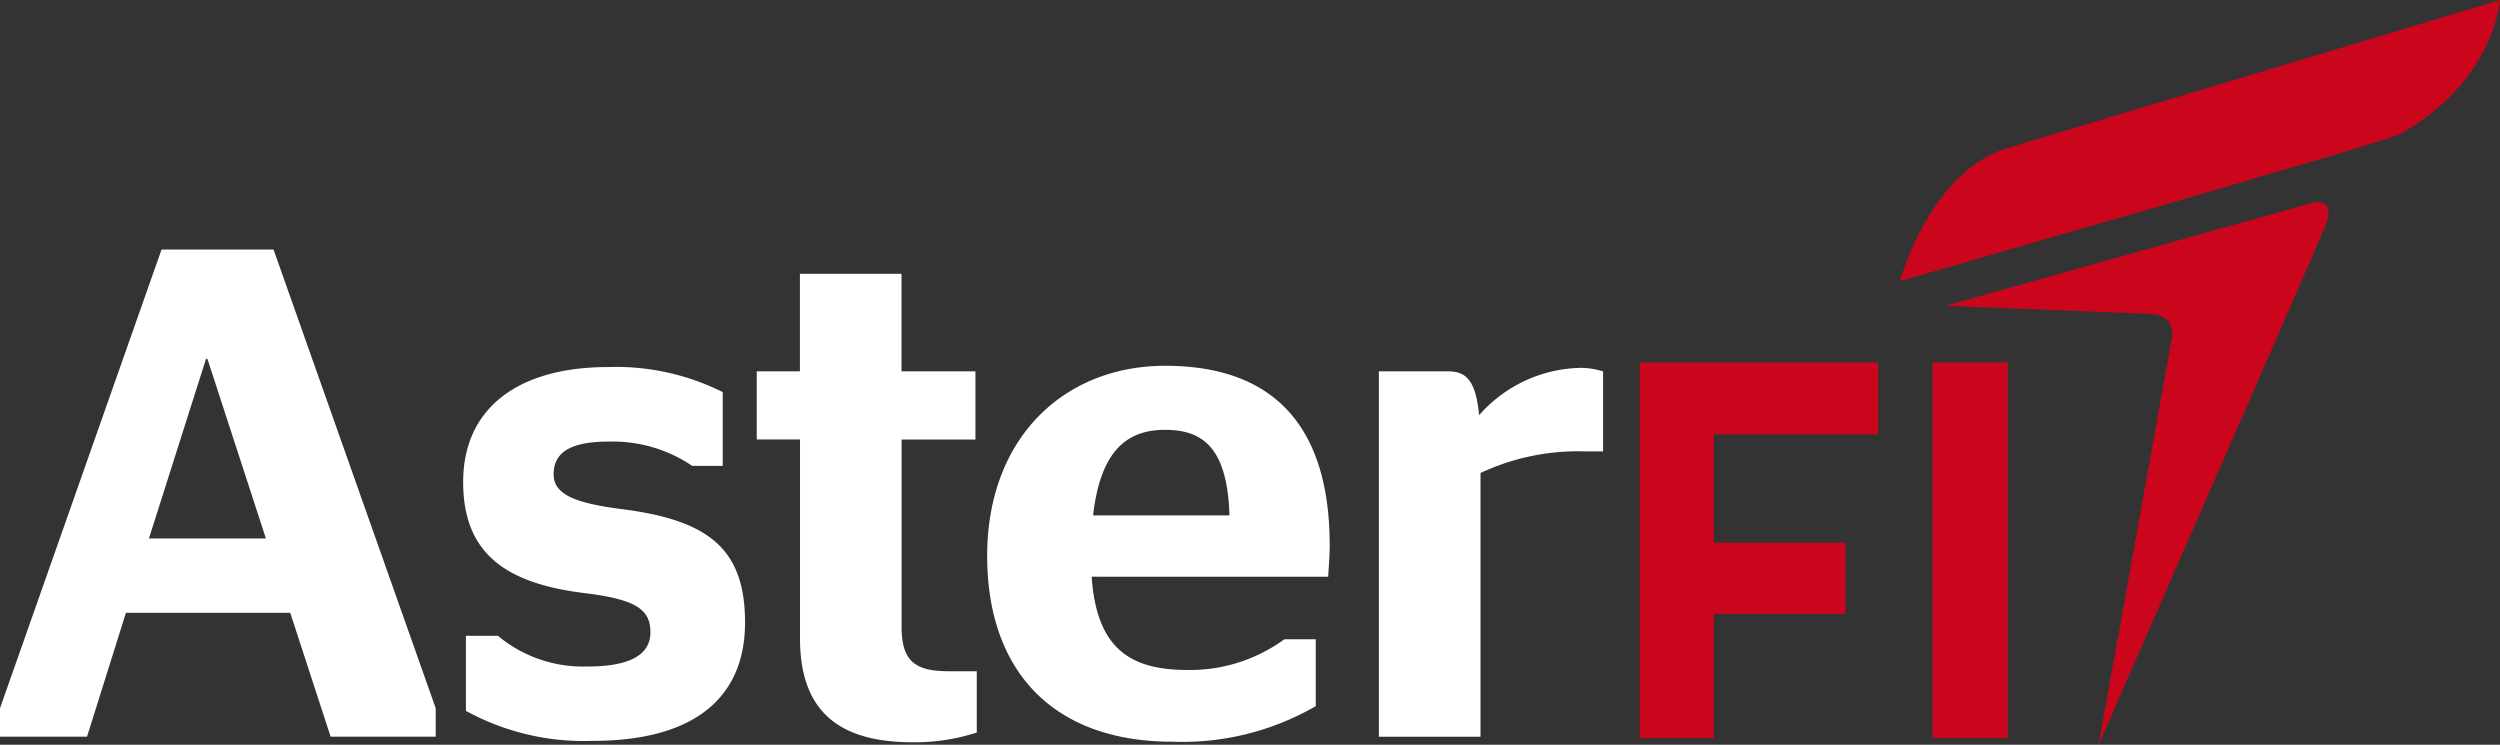
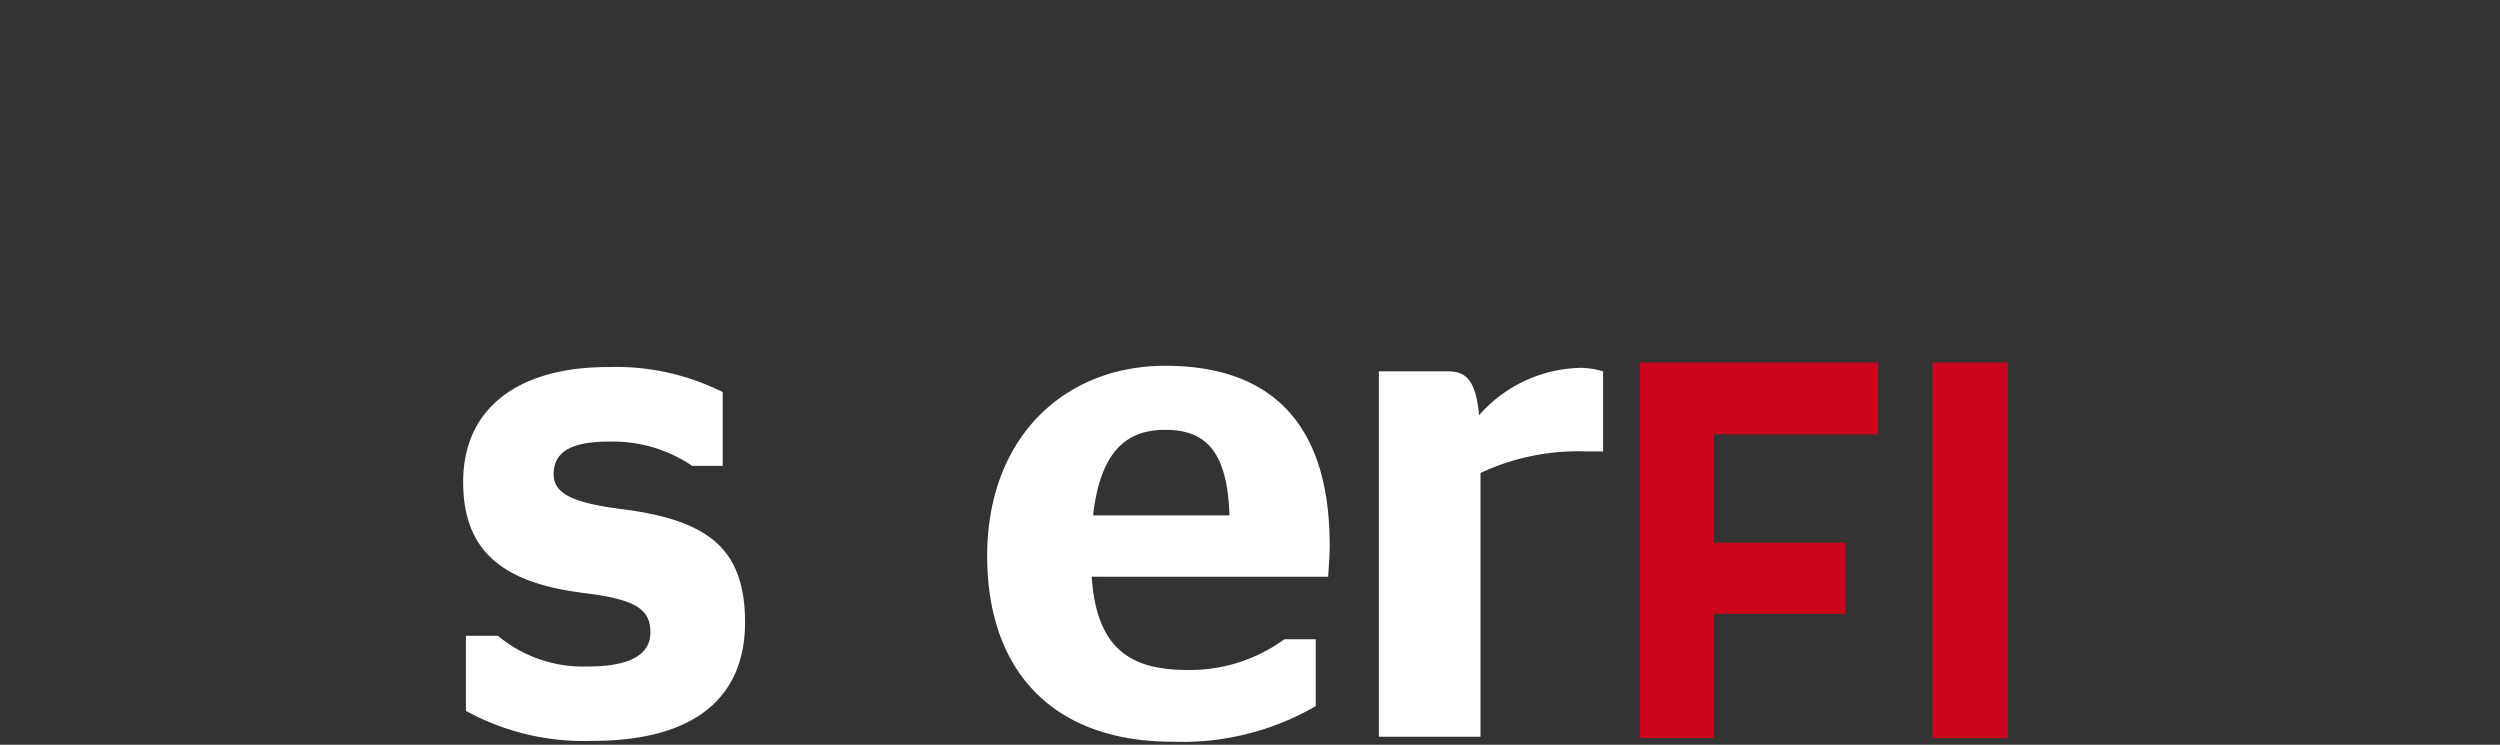
<svg xmlns="http://www.w3.org/2000/svg" width="140.619" height="41.889" viewBox="0 0 140.619 41.889">
  <rect x="0" y="0" width="140.619" height="41.889" fill="#333333" stroke="none" />
  <g id="logo" transform="translate(-228.034 -19.27)">
-     <path id="Path_1" data-name="Path 1" d="M228.034,59.106l9.086-25.8h6.3l9.122,25.8v1.6h-5.911l-2.273-6.969h-9.24l-2.189,6.969h-4.9Zm8.378-9.55h6.578l-3.289-10.1h-.079Z" fill="#fff" />
    <path id="Path_2" data-name="Path 2" d="M254.241,59.257V55.034h1.8a7.484,7.484,0,0,0,5.051,1.724c2.318,0,3.526-.629,3.526-1.919,0-1.25-.741-1.842-3.642-2.2-4.5-.543-6.89-2.229-6.89-6.26,0-4.152,3.095-6.463,8.144-6.463a13.415,13.415,0,0,1,6.455,1.408v4.15h-1.716a7.979,7.979,0,0,0-4.695-1.366c-2.241,0-3.1.664-3.1,1.835,0,1.061,1.015,1.61,3.836,1.963,4.891.625,6.931,2.233,6.931,6.383,0,4.034-2.623,6.653-8.577,6.653a13.8,13.8,0,0,1-7.125-1.688" fill="#fff" />
-     <path id="Path_3" data-name="Path 3" d="M270.6,40.157h2.427V34.672h5.715v5.485H282.9v3.835h-4.154V54.526c0,1.958.782,2.5,2.661,2.5h1.568v3.447a11.274,11.274,0,0,1-3.6.548c-3.952,0-6.342-1.568-6.342-5.833v-11.2H270.6Z" fill="#fff" />
    <path id="Path_4" data-name="Path 4" d="M289.438,51.708c.279,4.108,2.232,5.247,5.4,5.247a9.024,9.024,0,0,0,5.441-1.728h1.763v3.762a14.982,14.982,0,0,1-8.064,2c-6.737,0-10.418-4-10.418-10.455,0-6.619,4.31-10.689,10.016-10.689,6.036,0,9.25,3.33,9.25,10.1,0,.7-.083,1.565-.083,1.765Zm.08-3.449h7.671c-.113-3.645-1.374-4.812-3.608-4.812-1.993,0-3.628.974-4.063,4.812" fill="#fff" />
    <path id="Path_5" data-name="Path 5" d="M311.309,45.873V60.711h-5.717V40.157h3.882c.973,0,1.563.429,1.757,2.466a7.793,7.793,0,0,1,5.72-2.662,4.277,4.277,0,0,1,1.253.2v4.5h-.979a12.9,12.9,0,0,0-5.916,1.213" fill="#fff" />
    <path id="Path_6" data-name="Path 6" d="M320.264,39.656h13.412V43.7h-9.247v6.094h7.41V53.8h-7.41v6.982h-4.165Z" fill="#cb061c" />
    <rect id="Rectangle_1" data-name="Rectangle 1" width="4.227" height="21.129" transform="translate(336.737 39.657)" fill="#cb061c" />
-     <path id="Path_7" data-name="Path 7" d="M334.9,35.081s1.616-5.944,5.834-7.419l27.921-8.392s-.305,4.61-5.69,7.568c-.747.41-28.065,8.243-28.065,8.243" fill="#cb061c" />
-     <path id="Path_8" data-name="Path 8" d="M337.451,36.471l20.673-5.8s1.407-.371.663,1.413-12.71,29.076-12.71,29.076l4.084-22.68s.52-1.562-1.413-1.562Z" fill="#cb061c" />
  </g>
</svg>